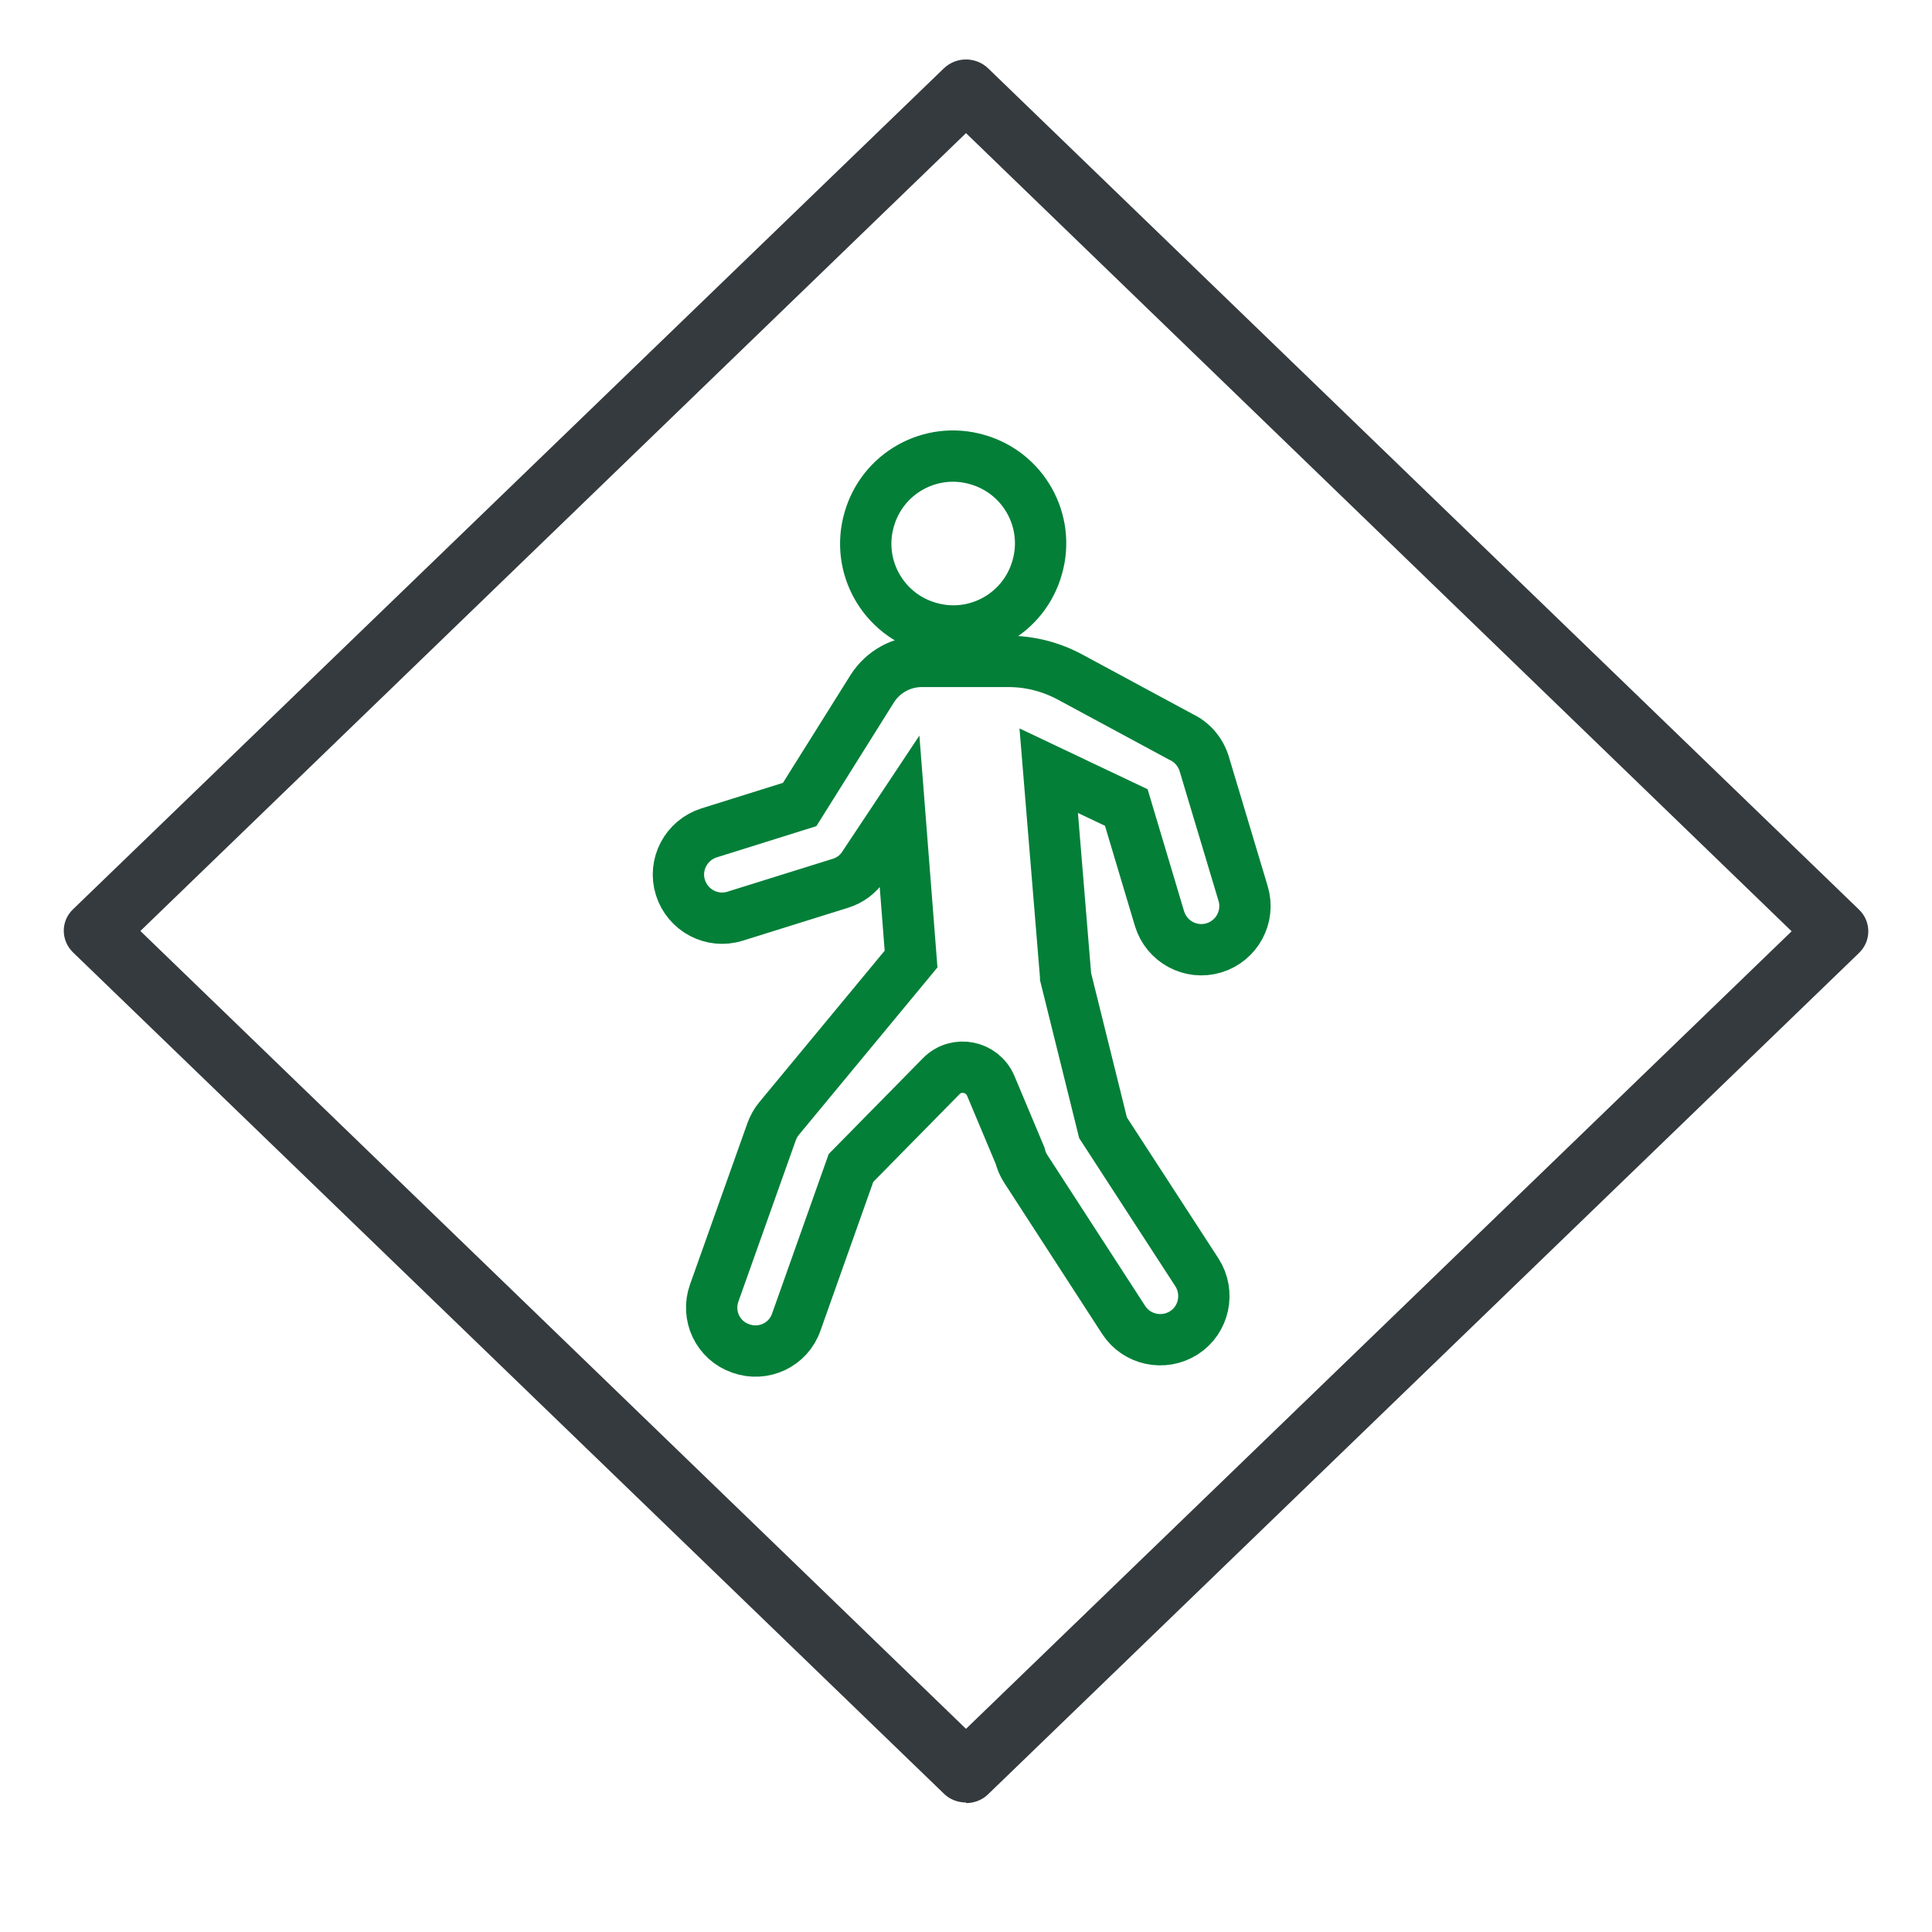
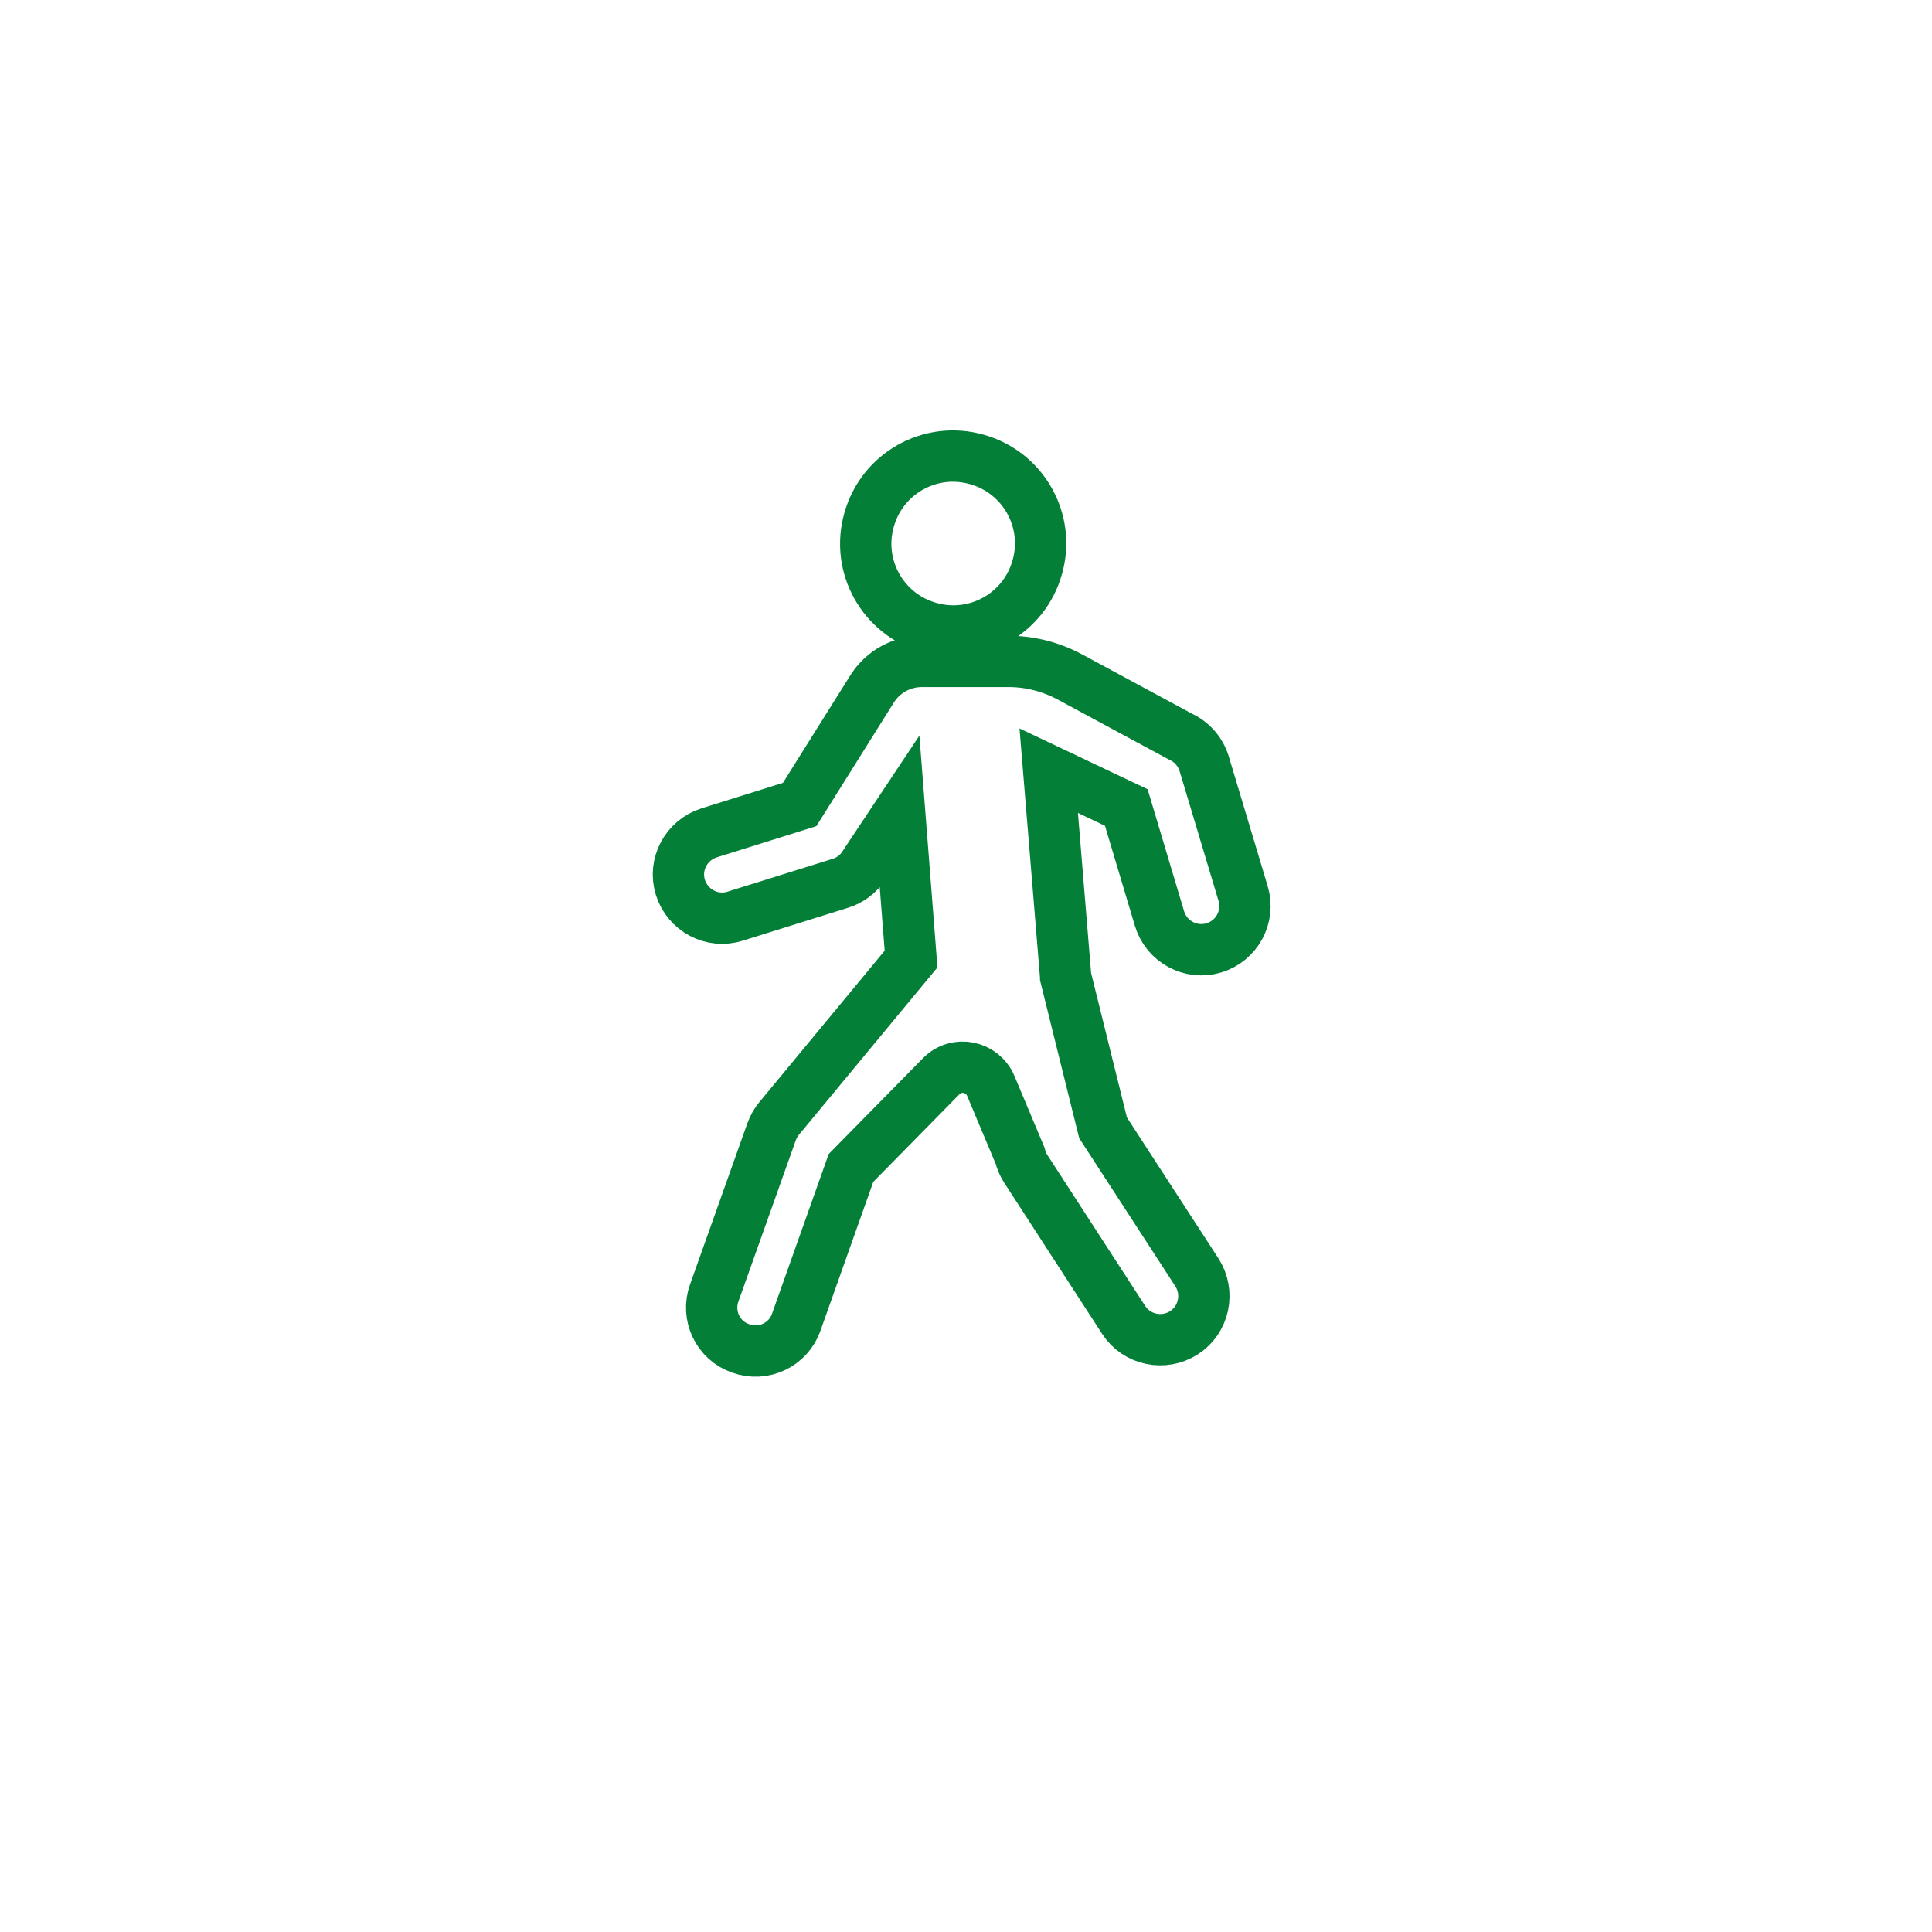
<svg xmlns="http://www.w3.org/2000/svg" id="Layer_1" viewBox="0 0 64 64">
  <defs>
    <style>
      .cls-1 {
        fill: none;
        stroke: #037f38;
        stroke-miterlimit: 10;
        stroke-width: 1.7px;
      }

      .cls-2 {
        fill: #343a3e;
      }
    </style>
  </defs>
-   <path class="cls-2" d="M32,59.71c-.27,0-.54-.1-.74-.3L2.42,31.55c-.41-.4-.41-1.04,0-1.43L31.26,2.27c.41-.4,1.07-.4,1.48,0l28.84,27.86c.2.19.31.45.31.72s-.11.53-.31.72l-28.84,27.86c-.2.2-.47.3-.74.3ZM4.65,30.84l27.35,26.43,27.35-26.42L32,4.41,4.65,30.84Z" />
  <g>
    <path class="cls-1" d="M30.79,20.79c1.54.44,3.14-.46,3.57-2,.44-1.54-.46-3.14-2-3.57-1.54-.44-3.14.46-3.57,2-.44,1.54.46,3.14,2,3.57Z" />
    <path class="cls-1" d="M35.3,32.34l-.56-6.81,2.57,1.22,1.1,3.68c.23.76,1.03,1.2,1.8.97h0c.76-.23,1.2-1.03.97-1.8l-1.29-4.3c-.12-.39-.4-.72-.77-.89l-3.67-1.98c-.63-.34-1.33-.52-2.04-.52h-2.87c-.67,0-1.29.34-1.65.91l-2.4,3.83-3,.94c-.76.24-1.19,1.05-.95,1.81h0c.24.76,1.05,1.19,1.81.95l3.49-1.09c.32-.1.59-.3.77-.58l1.19-1.79.38,4.88-4.37,5.28c-.11.13-.19.28-.25.44l-1.9,5.34c-.27.75.12,1.58.88,1.84h0c.75.27,1.58-.12,1.84-.88l1.81-5.1,2.99-3.04c.5-.51,1.36-.34,1.64.32l.97,2.31c.04.16.1.3.19.44l3.24,5c.43.67,1.33.86,2,.43h0c.67-.43.86-1.33.43-2l-3.11-4.79-1.24-5Z" />
  </g>
</svg>